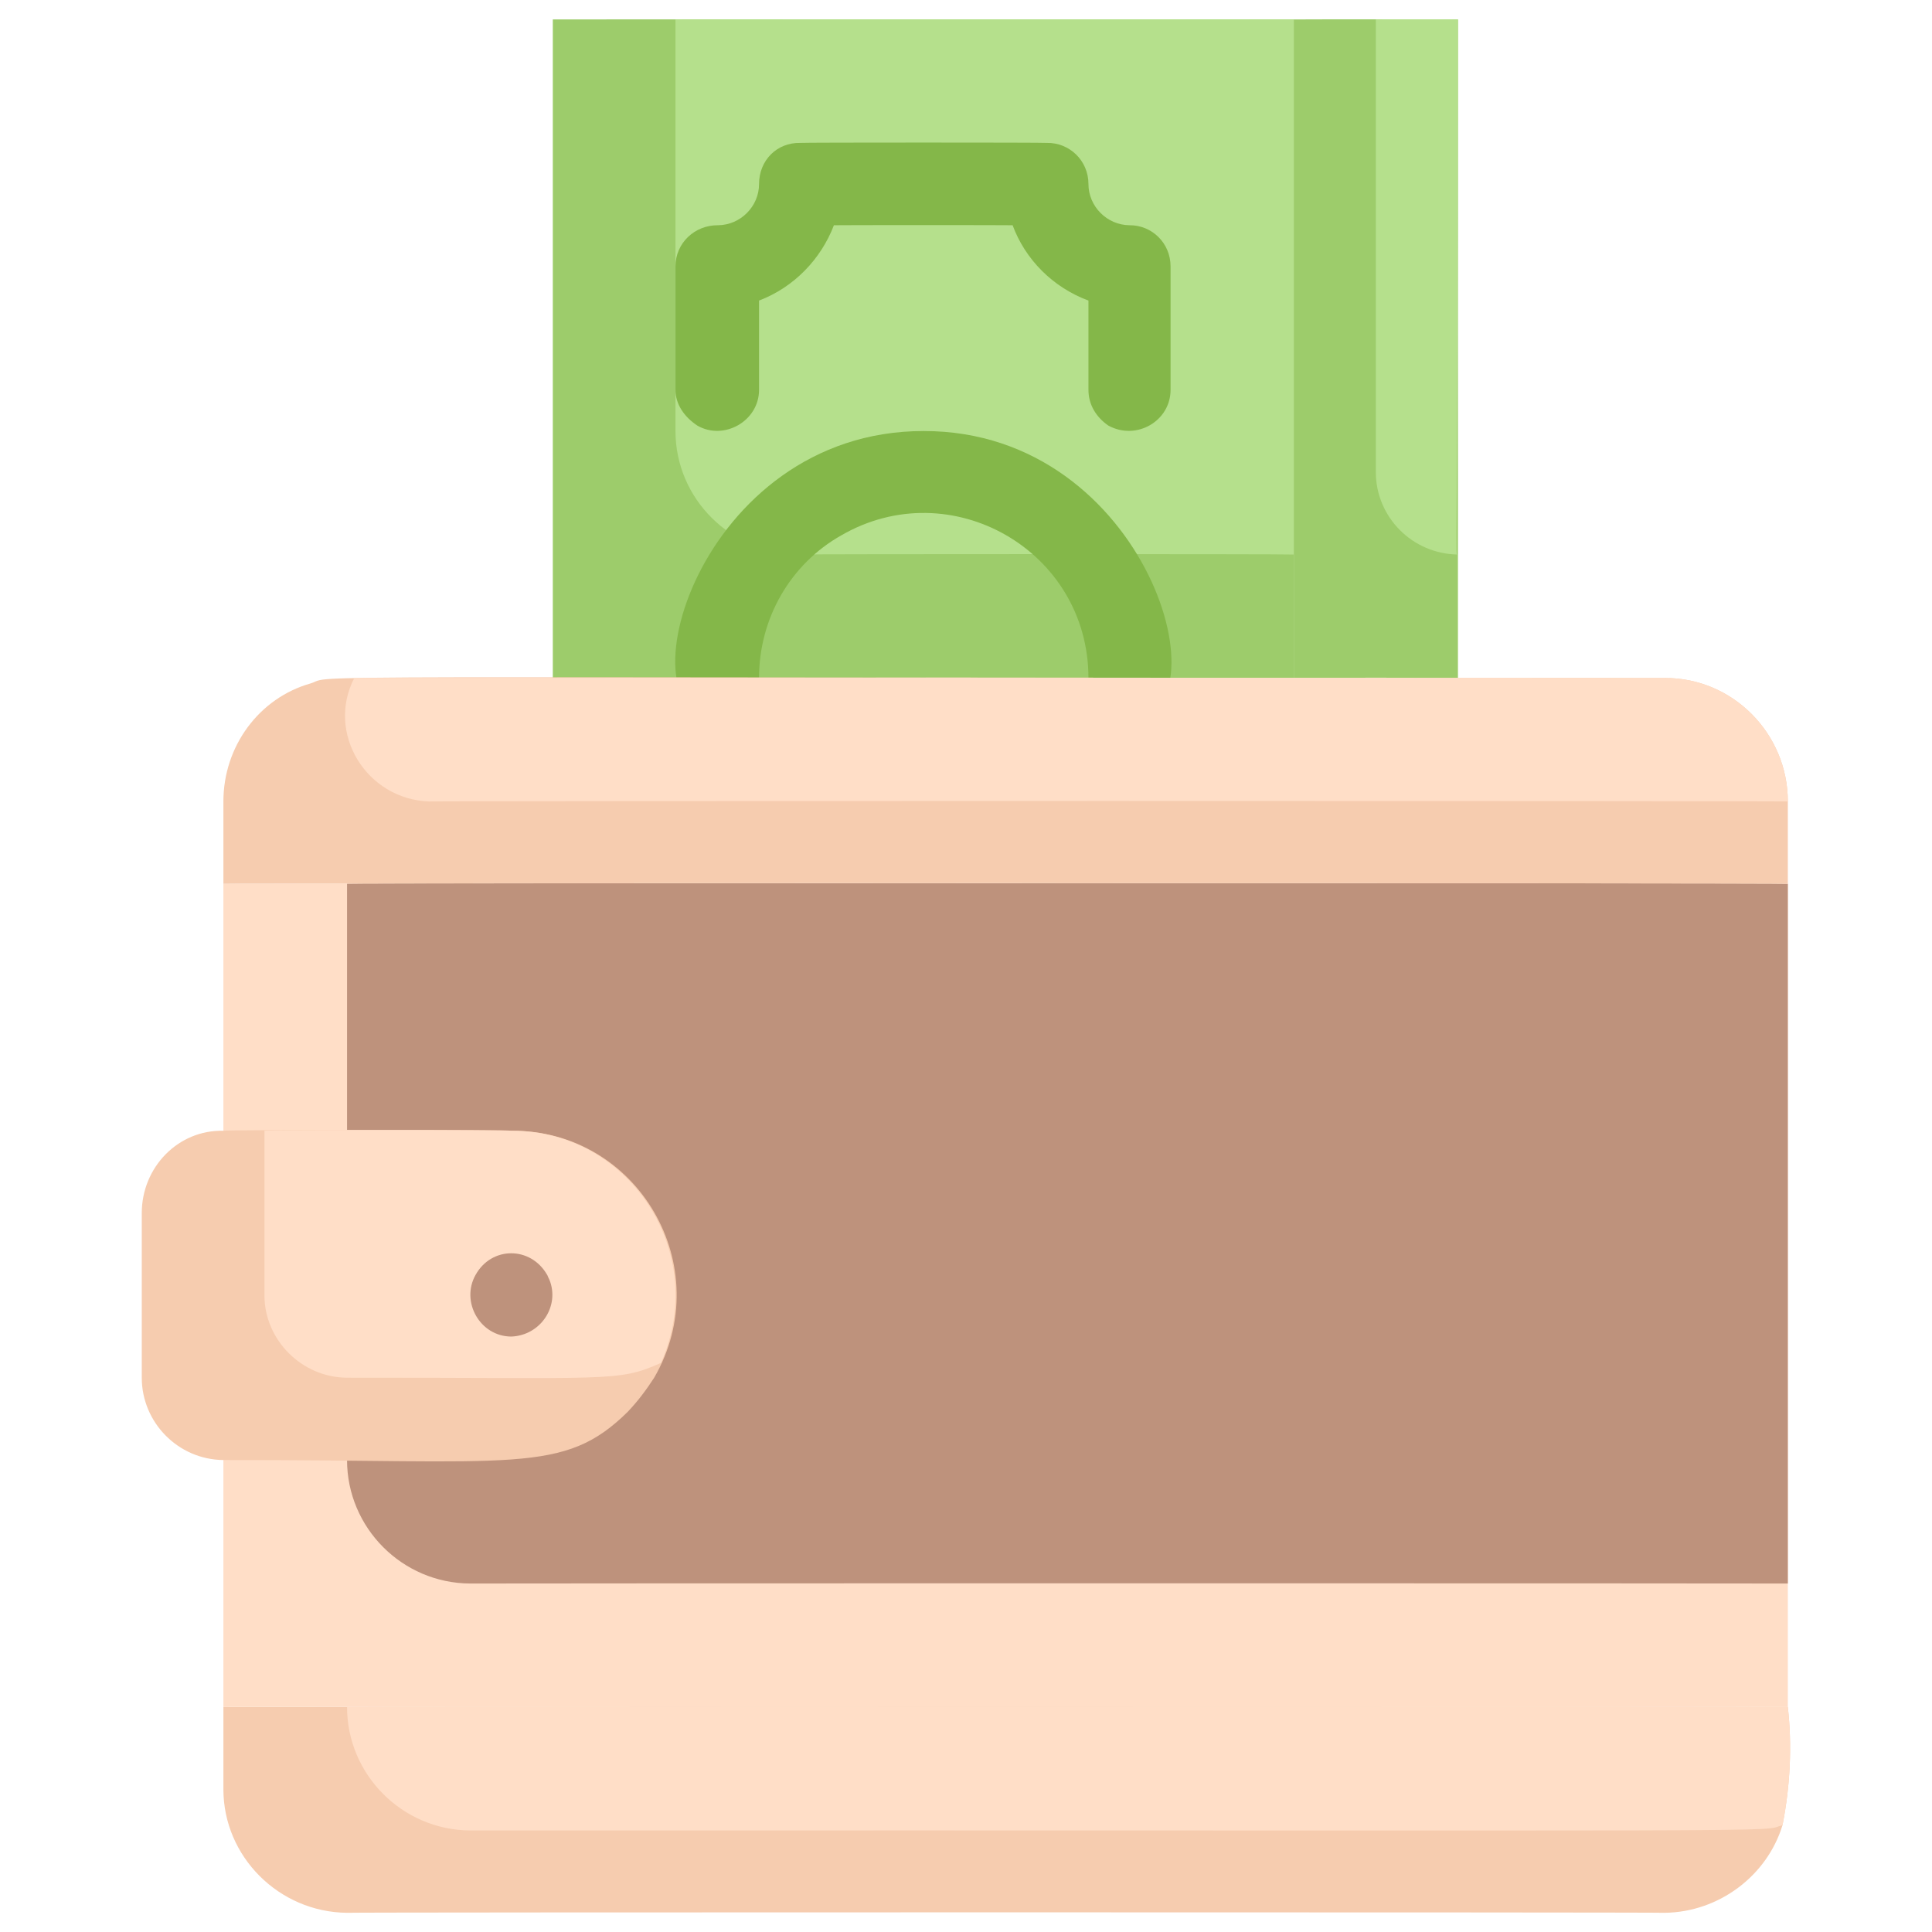
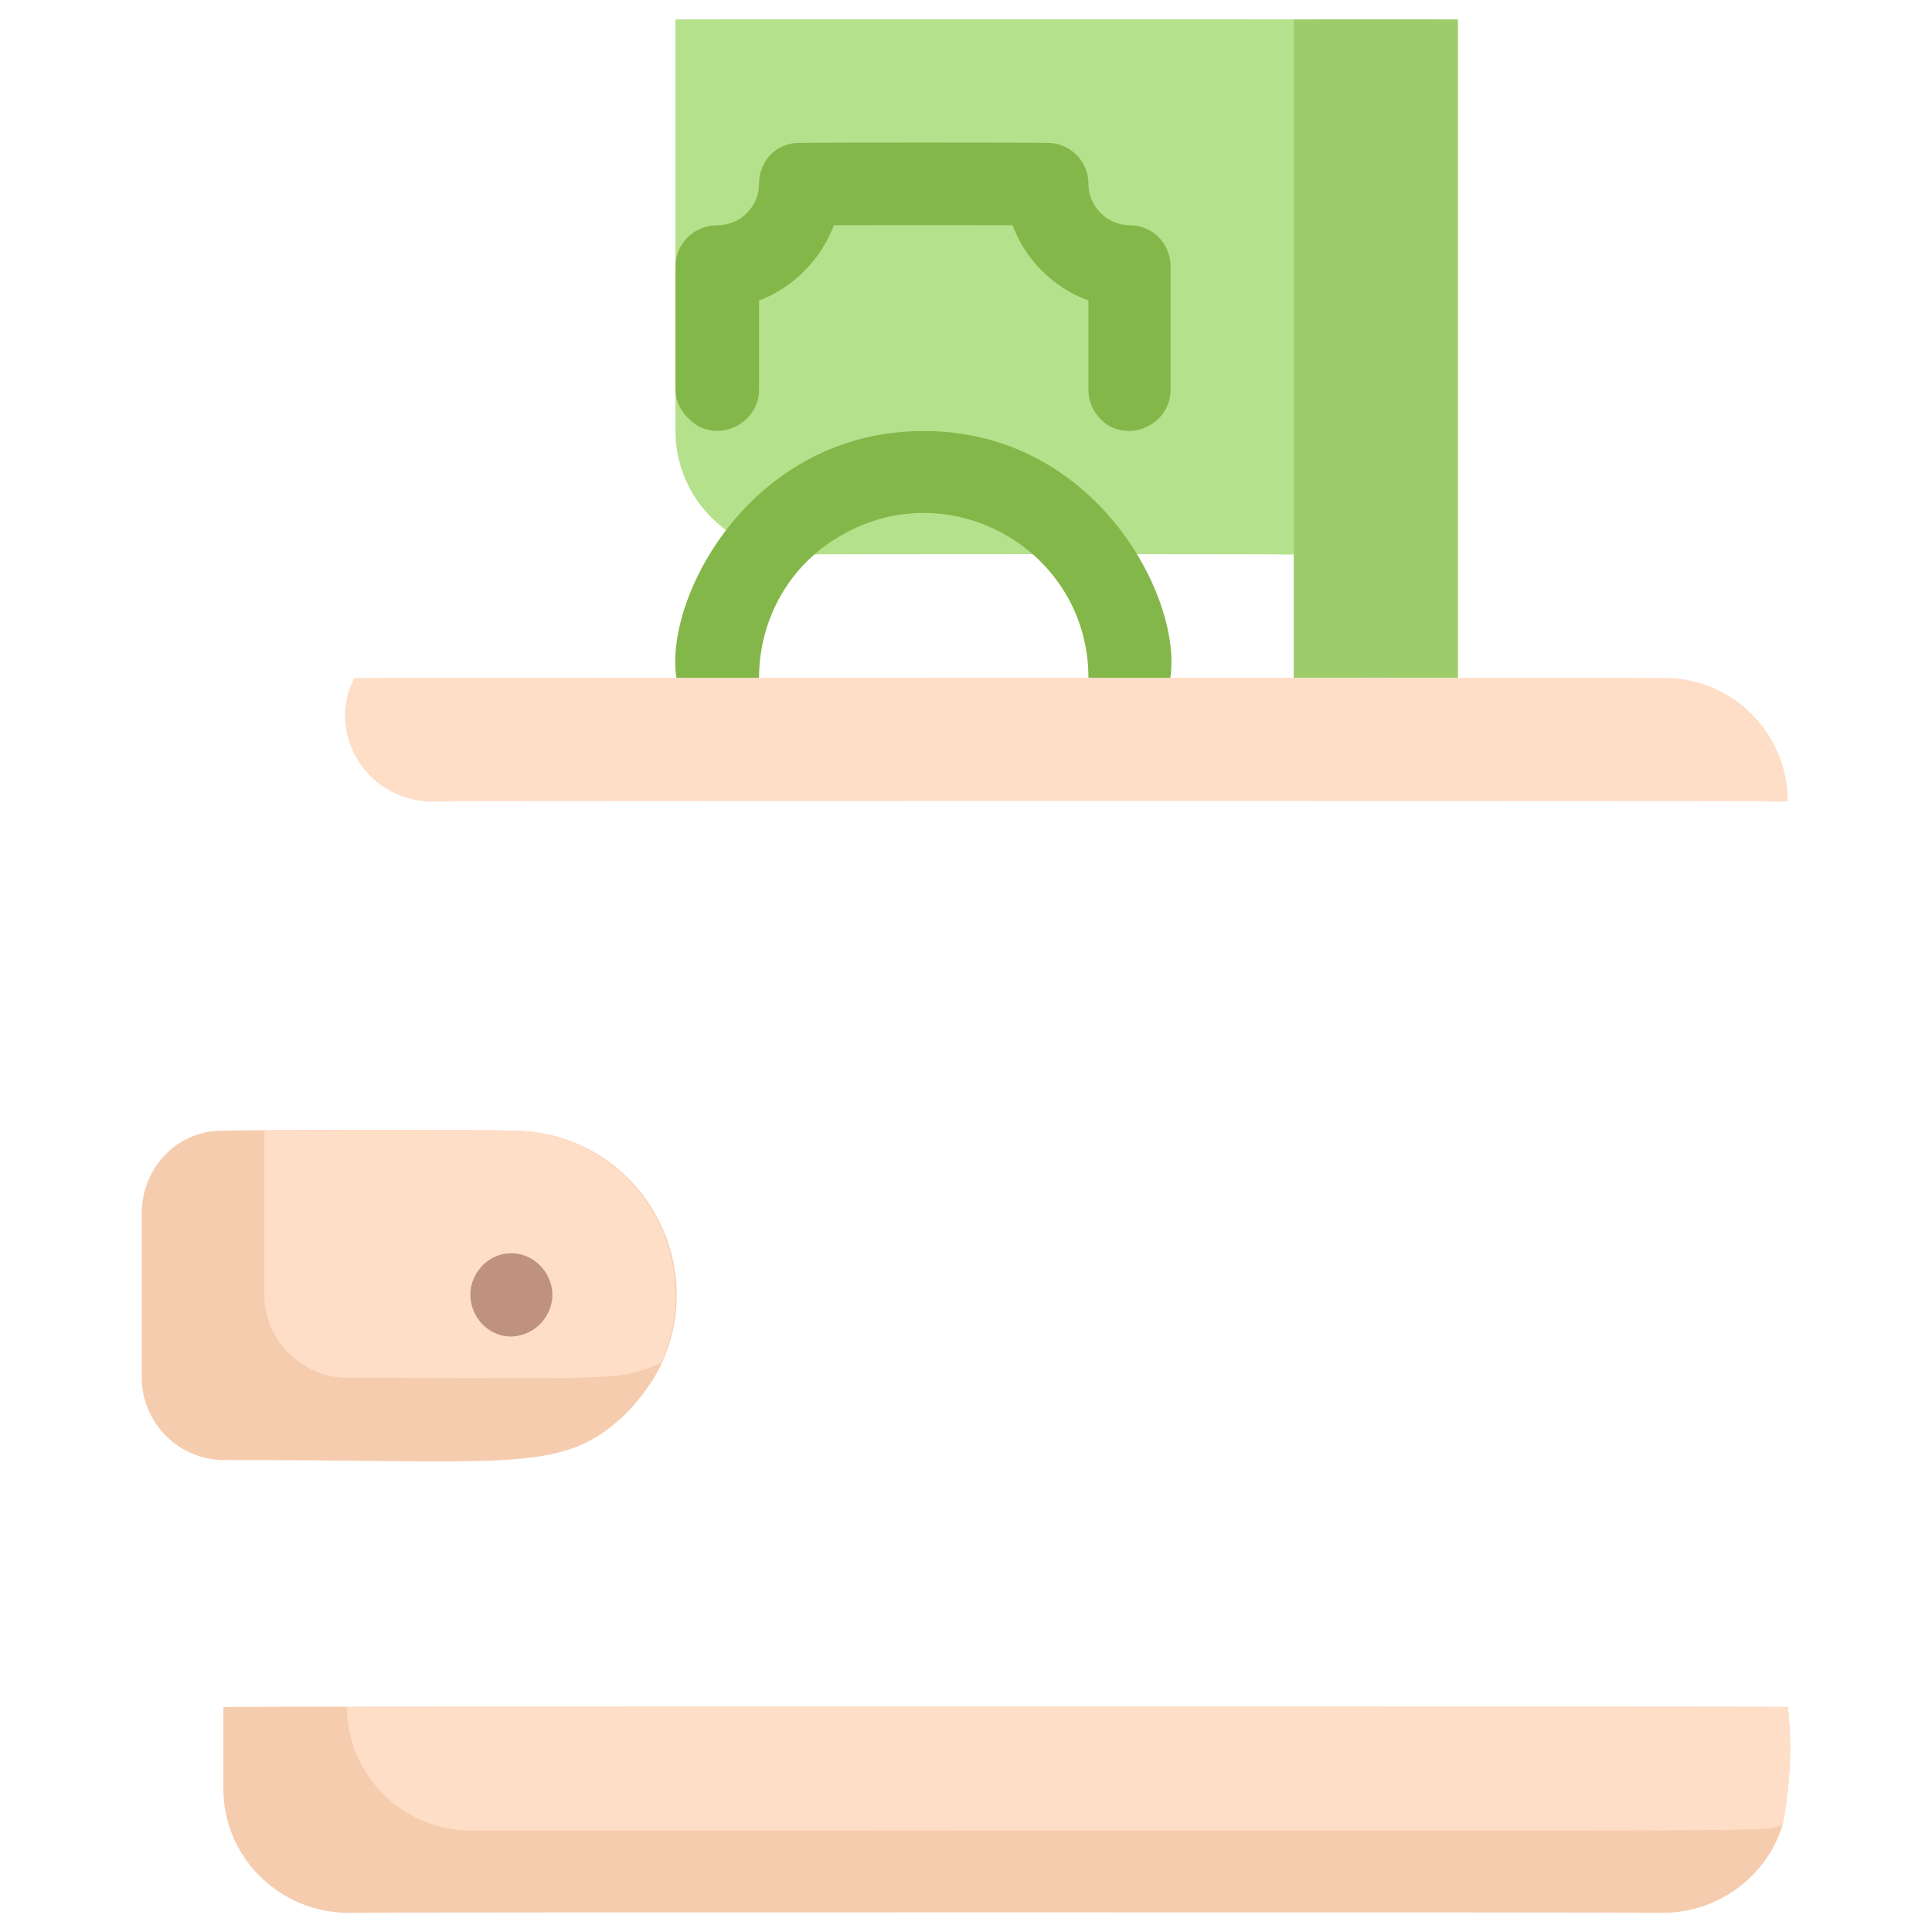
<svg xmlns="http://www.w3.org/2000/svg" version="1.1" width="100%" height="100%" id="svgWorkerArea" viewBox="0 0 400 400" style="background: white;">
  <defs id="defsdoc">
    <pattern id="patternBool" x="0" y="0" width="10" height="10" patternUnits="userSpaceOnUse" patternTransform="rotate(35)">
      <circle cx="5" cy="5" r="4" style="stroke: none;fill: #ff000070;" />
    </pattern>
  </defs>
  <g id="fileImp-765132120" class="cosito">
-     <path id="pathImp-154833617" class="grouped" style="fill:#9dcc6b; " d="M114.452 4.025C114.452 3.992 267.852 3.992 267.852 4.025 267.852 3.992 267.852 140.292 267.852 140.373 267.852 140.292 114.452 140.292 114.452 140.373 114.452 140.292 114.452 3.992 114.452 4.025" />
    <path id="pathImp-845058682" class="grouped" style="fill:#9dcc6b; fill:#b5e08c; " d="M267.852 4.025C267.852 3.992 267.852 114.692 267.852 114.808 267.852 114.692 165.652 114.692 165.652 114.808 151.352 114.692 139.852 103.292 139.852 89.242 139.852 89.192 139.852 3.992 139.852 4.025 139.852 3.992 267.852 3.992 267.852 4.025" />
    <path id="pathImp-716634307" class="grouped" style="fill:#9dcc6b; fill:#b5e08c; fill:#84b749; " d="M233.852 148.895C229.152 148.792 225.352 144.992 225.352 140.373 225.352 113.992 196.852 97.692 174.152 110.853 163.652 116.792 157.152 127.992 157.152 140.373 157.152 144.992 153.352 148.792 148.652 148.895 127.852 148.792 144.352 89.192 191.252 89.242 237.952 89.192 254.352 148.792 233.852 148.895 233.852 148.792 233.852 148.792 233.852 148.895" />
    <path id="pathImp-406332853" class="grouped" style="fill:#9dcc6b; fill:#b5e08c; fill:#84b749; fill:#84b749; " d="M225.352 80.721C225.352 80.492 225.352 62.092 225.352 62.228 217.952 59.492 212.252 53.692 209.652 46.634 209.652 46.592 172.652 46.592 172.652 46.634 169.952 53.692 164.352 59.492 157.152 62.228 157.152 62.092 157.152 80.492 157.152 80.721 157.152 87.192 149.852 91.292 144.352 88.101 141.652 86.292 139.852 83.692 139.852 80.721 139.852 80.492 139.852 55.092 139.852 55.156 139.852 50.292 143.852 46.592 148.652 46.634 153.352 46.592 157.152 42.692 157.152 38.112 157.152 33.192 160.852 29.492 165.652 29.59 165.652 29.492 216.752 29.492 216.752 29.59 221.352 29.492 225.352 33.192 225.352 38.112 225.352 42.692 229.152 46.592 233.852 46.634 238.452 46.592 242.352 50.292 242.352 55.156 242.352 55.092 242.352 80.492 242.352 80.721 242.352 87.192 235.252 91.292 229.452 88.101 226.852 86.292 225.352 83.692 225.352 80.721 225.352 80.492 225.352 80.492 225.352 80.721" />
    <path id="pathImp-718512583" class="grouped" style="fill:#9dcc6b; fill:#b5e08c; fill:#84b749; fill:#84b749; fill:#9dcc6b; " d="M267.852 4.025C267.852 3.992 301.852 3.992 301.852 4.025 301.852 3.992 301.852 140.292 301.852 140.373 301.852 140.292 267.852 140.292 267.852 140.373 267.852 140.292 267.852 3.992 267.852 4.025" />
-     <path id="pathImp-208001246" class="grouped" style="fill:#9dcc6b; fill:#b5e08c; fill:#84b749; fill:#84b749; fill:#9dcc6b; fill:#b5e08c; " d="M301.852 4.025C301.852 120.792 301.152 114.692 301.852 114.808 292.352 114.692 284.852 106.992 284.852 97.764 284.852 97.692 284.852 3.992 284.852 4.025 284.852 3.992 301.852 3.992 301.852 4.025" />
    <path id="pathImp-941989952" class="grouped" style="fill:#9dcc6b; fill:#b5e08c; fill:#84b749; fill:#84b749; fill:#9dcc6b; fill:#b5e08c; fill:#f6ccaf; " d="M370.152 353.416C371.052 361.392 370.652 369.692 369.052 377.874 365.852 388.392 355.852 395.892 344.652 396.025 344.652 395.892 71.852 395.892 71.852 396.025 57.752 395.892 46.252 384.392 46.252 370.46 46.252 370.392 46.252 353.292 46.252 353.416 46.252 353.292 370.152 353.292 370.152 353.416" />
    <path id="pathImp-234073400" class="grouped" style="fill:#9dcc6b; fill:#b5e08c; fill:#84b749; fill:#84b749; fill:#9dcc6b; fill:#b5e08c; fill:#f6ccaf; fill:#ffdec7; " d="M370.152 353.416C371.052 361.392 370.652 369.692 369.052 377.874 363.552 379.392 384.152 378.892 97.352 378.981 83.252 378.892 71.852 367.392 71.852 353.416 71.852 353.292 370.152 353.292 370.152 353.416" />
-     <path id="pathImp-59515806" class="grouped" style="fill:#9dcc6b; fill:#b5e08c; fill:#84b749; fill:#84b749; fill:#9dcc6b; fill:#b5e08c; fill:#f6ccaf; fill:#ffdec7; " d="M46.252 182.982C46.252 182.792 370.152 182.792 370.152 182.982 370.152 182.792 370.152 353.292 370.152 353.416 370.152 353.292 46.252 353.292 46.252 353.416 46.252 353.292 46.252 182.792 46.252 182.982" />
-     <path id="pathImp-612476188" class="grouped" style="fill:#9dcc6b; fill:#b5e08c; fill:#84b749; fill:#84b749; fill:#9dcc6b; fill:#b5e08c; fill:#f6ccaf; fill:#ffdec7; fill:#be927c; " d="M370.152 182.982C370.152 182.792 370.152 327.792 370.152 327.851 370.152 327.792 97.352 327.792 97.352 327.851 83.252 327.792 71.852 316.292 71.852 302.286 71.852 302.192 71.852 182.792 71.852 182.982 71.852 182.792 370.152 182.792 370.152 182.982" />
-     <path id="pathImp-446098194" class="grouped" style="fill:#9dcc6b; fill:#b5e08c; fill:#84b749; fill:#84b749; fill:#9dcc6b; fill:#b5e08c; fill:#f6ccaf; fill:#ffdec7; fill:#be927c; fill:#f6ccaf; " d="M370.152 165.938C370.152 165.792 370.152 182.792 370.152 182.982 370.152 182.792 46.252 182.792 46.252 182.982 46.252 182.792 46.252 165.792 46.252 165.938 46.252 154.492 53.652 144.492 64.352 141.481 69.852 139.692 47.852 140.292 344.652 140.373 358.652 140.292 370.152 151.792 370.152 165.938 370.152 165.792 370.152 165.792 370.152 165.938" />
    <path id="pathImp-421629967" class="grouped" style="fill:#9dcc6b; fill:#b5e08c; fill:#84b749; fill:#84b749; fill:#9dcc6b; fill:#b5e08c; fill:#f6ccaf; fill:#ffdec7; fill:#be927c; fill:#f6ccaf; fill:#ffdec7; " d="M370.152 165.938C370.152 165.792 88.852 165.792 88.852 165.938 75.852 165.492 67.452 151.792 73.352 140.373 73.352 140.292 344.652 140.292 344.652 140.373 358.652 140.292 370.152 151.792 370.152 165.938 370.152 165.792 370.152 165.792 370.152 165.938" />
    <path id="pathImp-666287624" class="grouped" style="fill:#9dcc6b; fill:#b5e08c; fill:#84b749; fill:#84b749; fill:#9dcc6b; fill:#b5e08c; fill:#f6ccaf; fill:#ffdec7; fill:#be927c; fill:#f6ccaf; fill:#ffdec7; fill:#f6ccaf; " d="M129.952 292.315C116.652 305.392 106.852 302.192 46.252 302.286 36.852 302.192 29.352 294.492 29.352 285.242 29.352 285.192 29.352 250.992 29.352 251.155 29.352 241.692 36.852 233.892 46.252 234.112 46.252 233.892 105.852 233.892 105.852 234.112 132.152 233.892 148.652 262.392 135.452 285.219 133.852 287.692 132.152 289.992 129.952 292.315 129.952 292.192 129.952 292.192 129.952 292.315" />
    <path id="pathImp-487485139" class="grouped" style="fill:#9dcc6b; fill:#b5e08c; fill:#84b749; fill:#84b749; fill:#9dcc6b; fill:#b5e08c; fill:#f6ccaf; fill:#ffdec7; fill:#be927c; fill:#f6ccaf; fill:#ffdec7; fill:#f6ccaf; fill:#ffdec7; " d="M136.852 282.175C127.852 286.192 126.452 285.192 71.852 285.242 62.452 285.192 54.752 277.392 54.752 268.199 54.752 267.992 54.752 233.892 54.752 234.112 54.752 233.892 105.852 233.892 105.852 234.112 130.452 233.992 146.952 259.492 136.852 282.175 136.852 281.892 136.852 281.892 136.852 282.175" />
    <path id="pathImp-891202473" class="grouped" style="fill:#9dcc6b; fill:#b5e08c; fill:#84b749; fill:#84b749; fill:#9dcc6b; fill:#b5e08c; fill:#f6ccaf; fill:#ffdec7; fill:#be927c; fill:#f6ccaf; fill:#ffdec7; fill:#f6ccaf; fill:#ffdec7; fill:#be927c; " d="M105.852 276.721C99.352 276.692 95.352 269.492 98.452 263.975 101.752 257.992 109.852 257.992 113.252 263.901 113.352 263.992 113.452 264.392 113.752 264.961 115.952 270.392 111.952 276.492 105.852 276.721 105.852 276.492 105.852 276.492 105.852 276.721" />
  </g>
</svg>